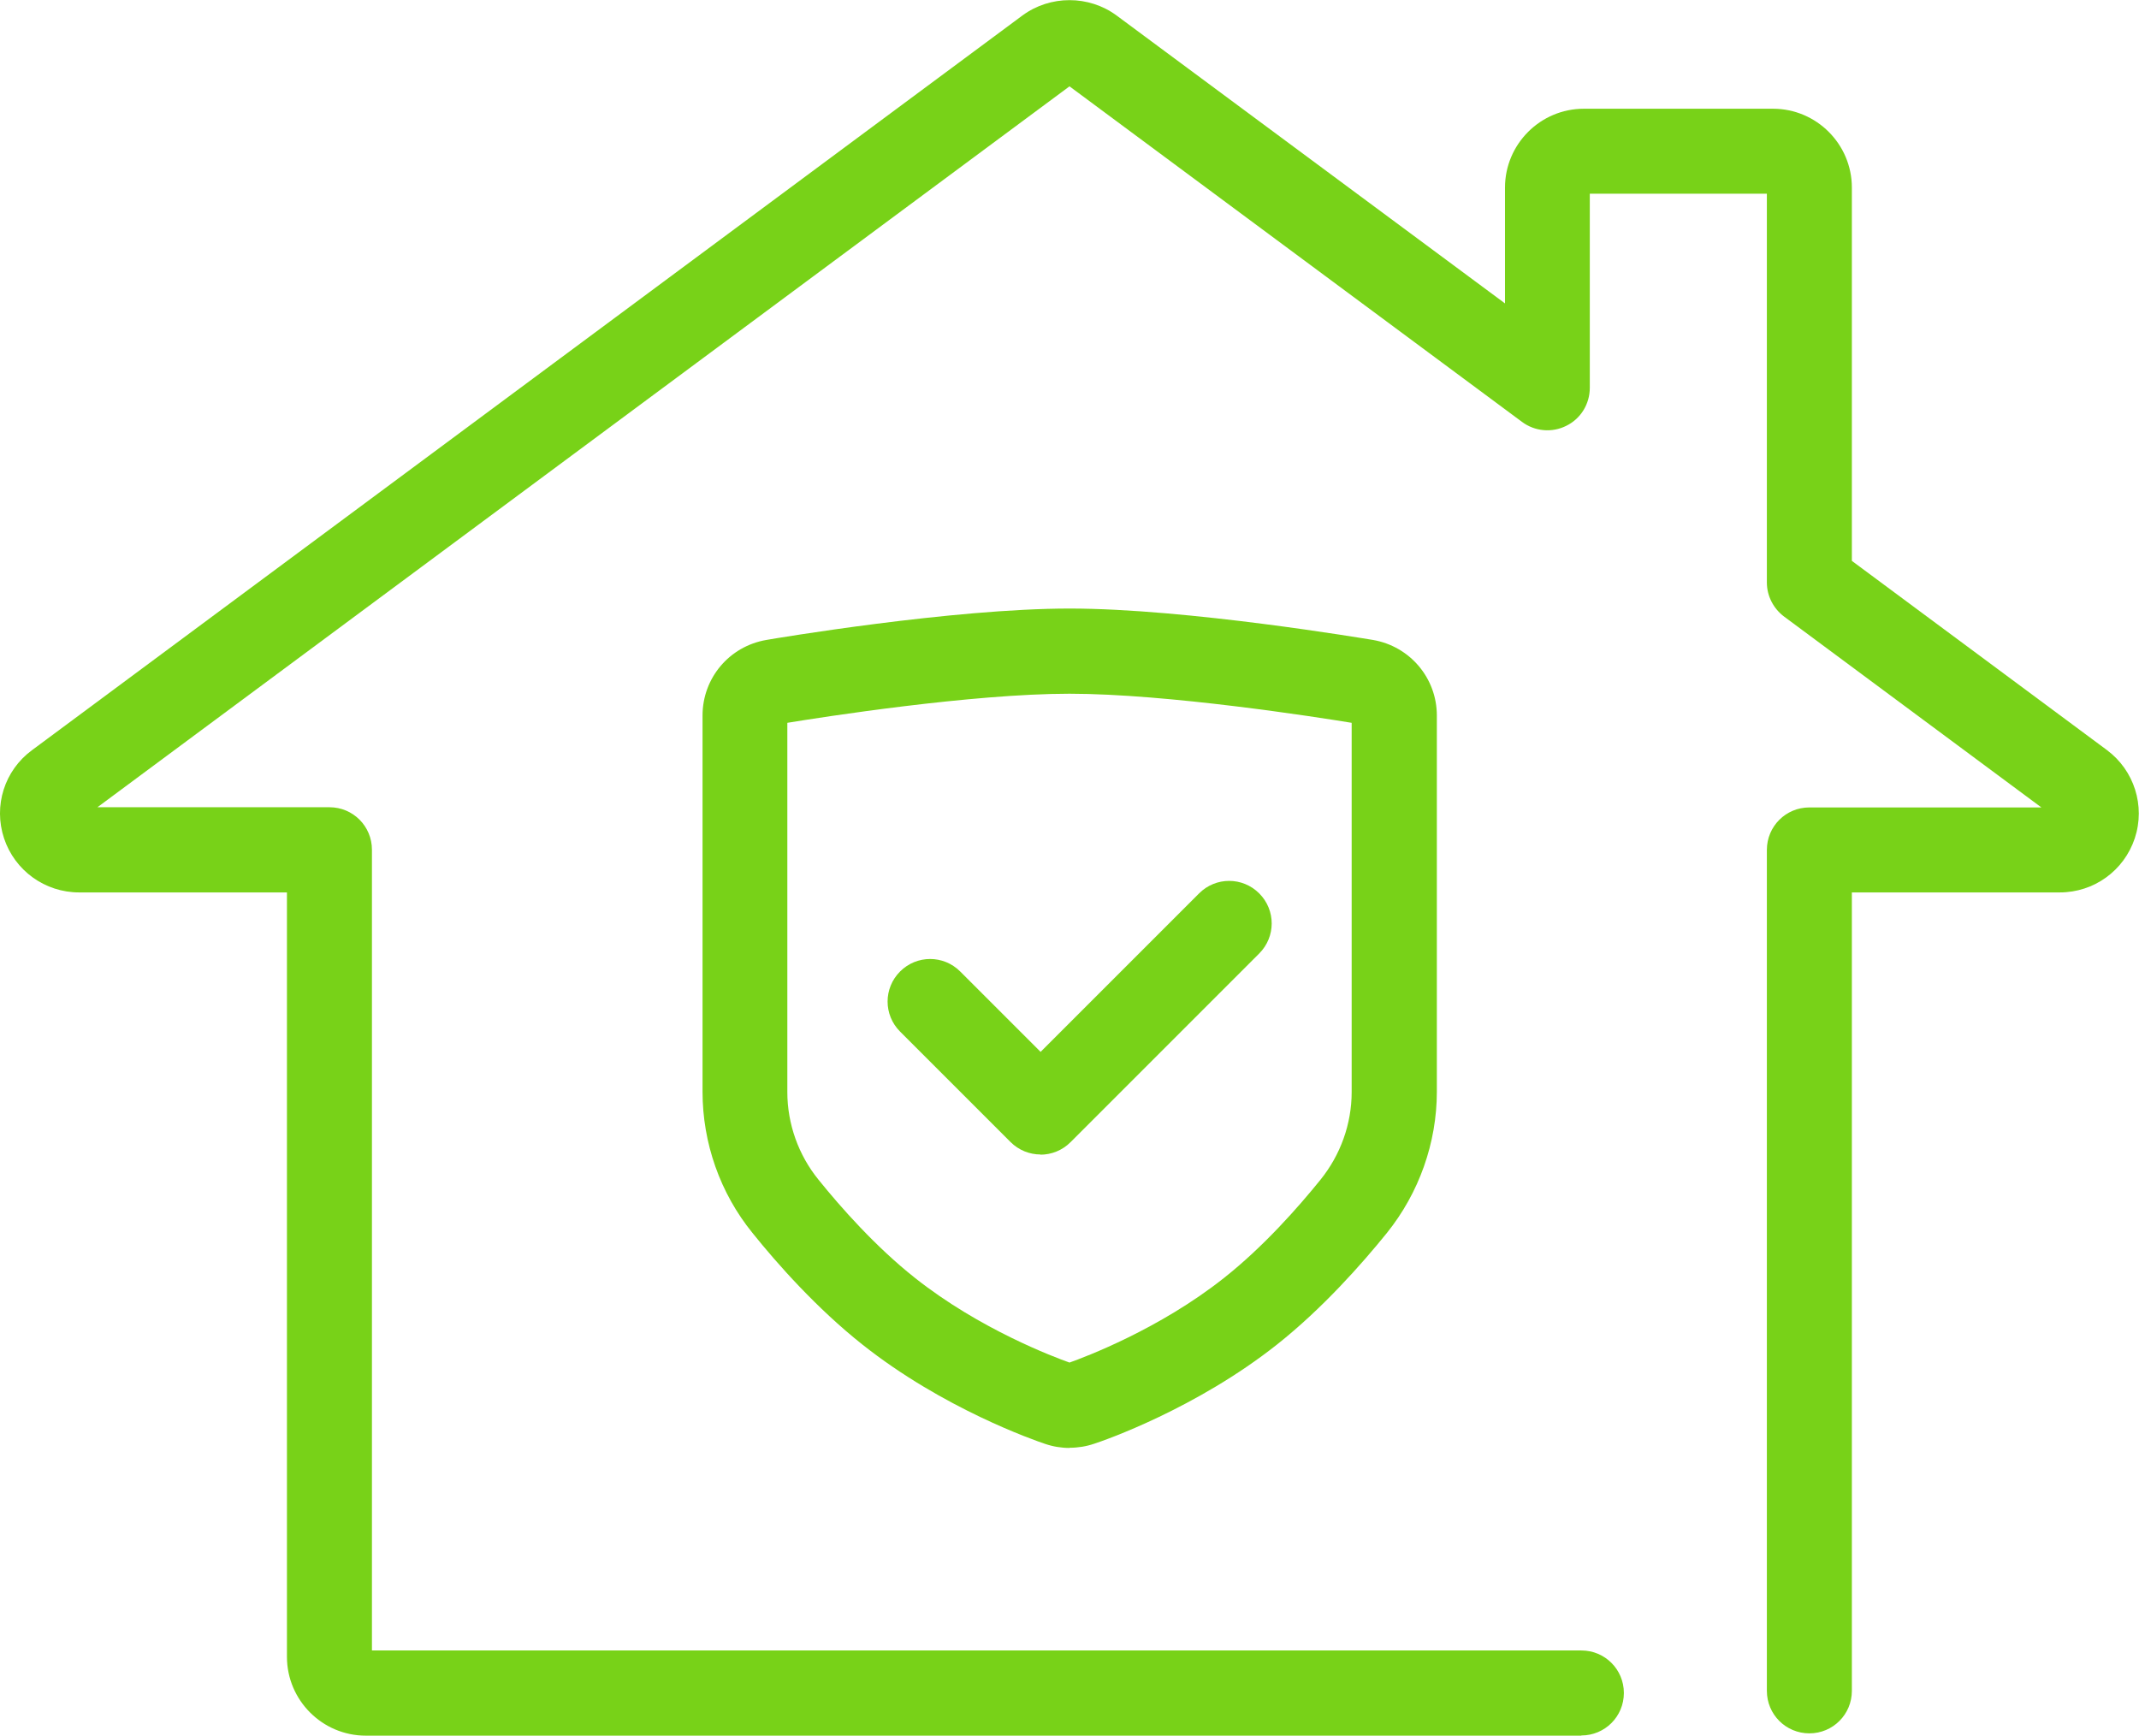
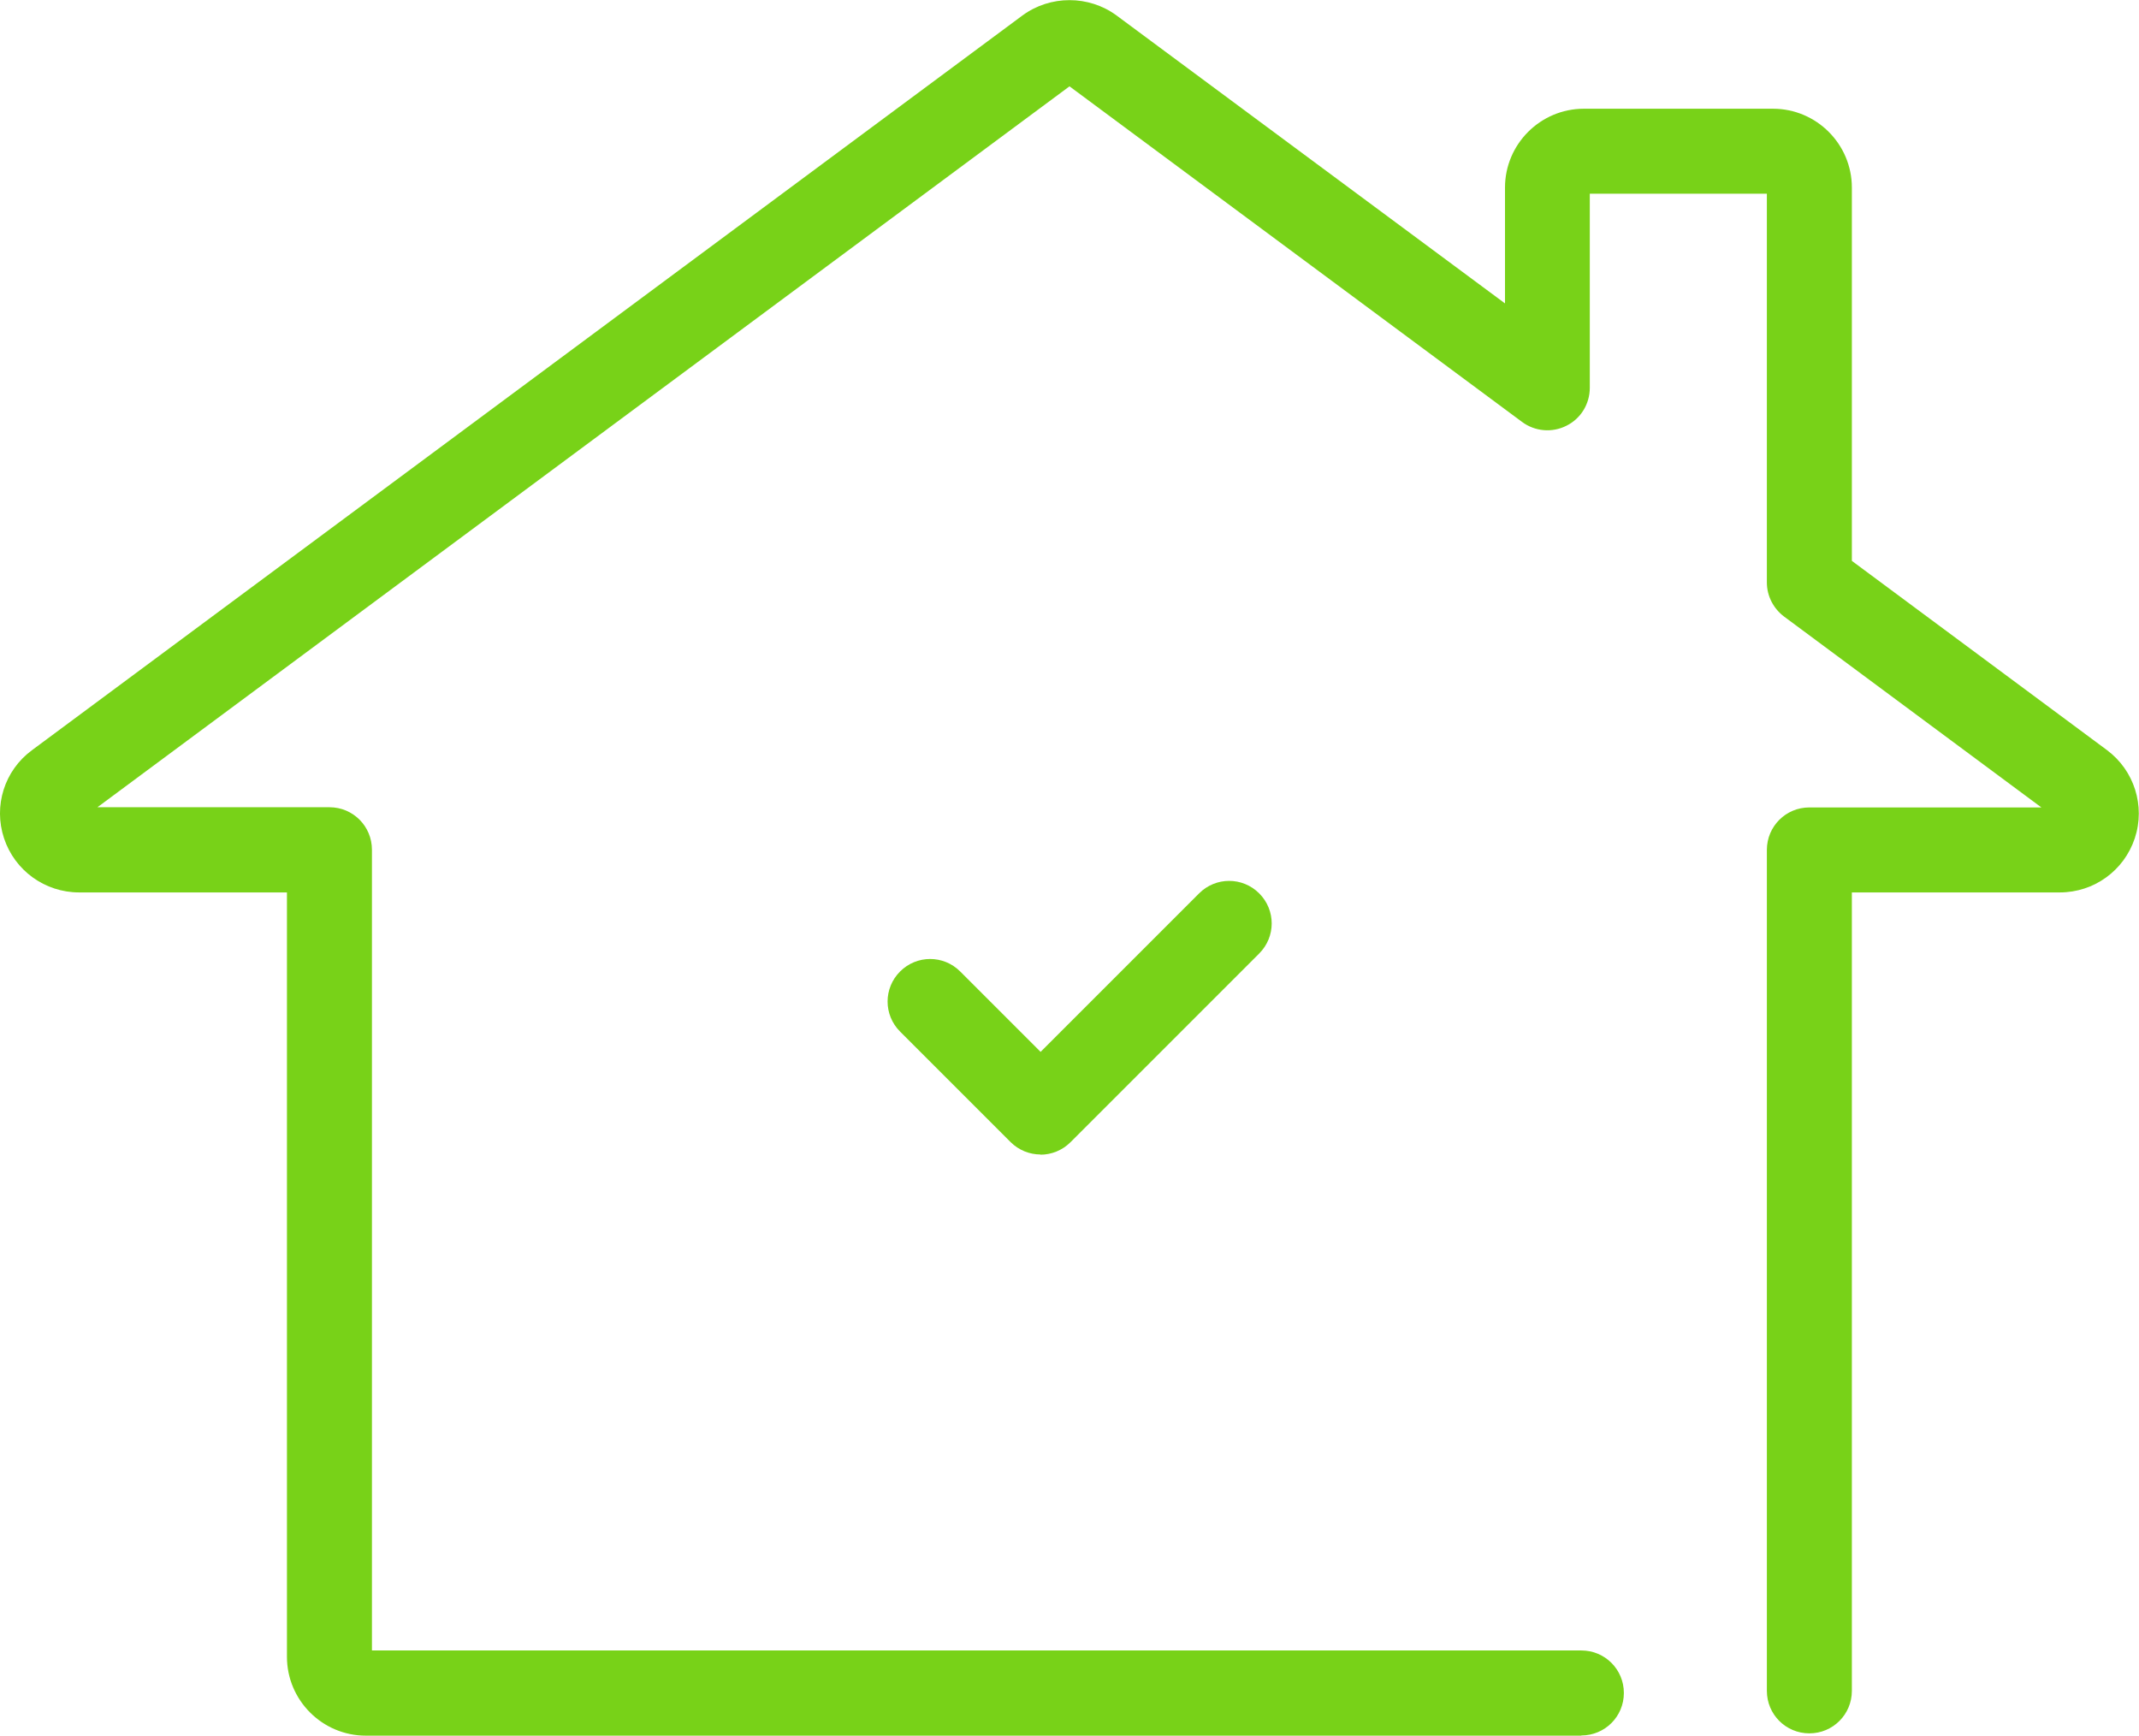
<svg xmlns="http://www.w3.org/2000/svg" id="Capa_2" data-name="Capa 2" viewBox="0 0 111.74 90.67">
  <defs>
    <style>
      .cls-1 {
        fill: #78d218;
      }
    </style>
  </defs>
  <g id="Capa_1-2" data-name="Capa 1">
    <g>
      <path class="cls-1" d="M82.61,90.67H19.11c-2.27,0-4.12-1.85-4.12-4.12v-39.93H4.13c-1.78,0-3.36-1.14-3.92-2.83-.56-1.69.02-3.54,1.46-4.6L53.41.81c1.45-1.07,3.47-1.07,4.92,0l20.29,15.04v-6.05c0-2.27,1.85-4.12,4.12-4.12h9.88c2.27,0,4.12,1.85,4.12,4.12v19.5l13.32,9.88c1.43,1.06,2.02,2.92,1.46,4.61-.56,1.69-2.13,2.83-3.92,2.83h-10.86v41.71c0,1.23-.99,2.22-2.22,2.22s-2.22-.99-2.22-2.22v-43.93c0-1.23.99-2.22,2.22-2.22h12.12l-13.44-9.97c-.56-.42-.9-1.08-.9-1.78V10.12h-9.25v10.14c0,.84-.47,1.61-1.22,1.98-.75.38-1.65.3-2.32-.2L55.87,4.51,5.09,42.17h12.12c1.23,0,2.22.99,2.22,2.22v41.83h63.18c1.23,0,2.22.99,2.22,2.22s-.99,2.22-2.22,2.22Z" />
      <g>
        <path class="cls-1" d="M54.36,60.31c-.57,0-1.14-.22-1.57-.65l-5.77-5.77c-.87-.87-.87-2.27,0-3.14.87-.87,2.27-.87,3.14,0l4.2,4.2,8.28-8.28c.87-.87,2.27-.87,3.14,0,.87.87.87,2.27,0,3.14l-9.86,9.86c-.43.43-1,.65-1.57.65Z" />
-         <path class="cls-1" d="M55.87,75.64c-.43,0-.86-.07-1.27-.21-.54-.18-5.33-1.84-9.56-5.2-2.37-1.88-4.43-4.2-5.73-5.82-1.69-2.08-2.61-4.7-2.61-7.38v-19.65c0-1.96,1.4-3.62,3.34-3.95.39-.07,9.71-1.64,15.84-1.64s15.45,1.58,15.84,1.64c1.93.33,3.34,1.99,3.34,3.95v19.65c0,2.67-.93,5.29-2.61,7.38-1.31,1.62-3.36,3.94-5.73,5.82-4.23,3.35-9.03,5.02-9.56,5.19-.41.14-.84.21-1.27.21ZM56.01,71.22h0,0ZM41.13,37.76v19.29c0,1.66.58,3.29,1.63,4.58,1.16,1.44,2.98,3.5,5.04,5.13,3.38,2.68,7.28,4.14,8.07,4.42.79-.28,4.69-1.74,8.07-4.42,2.05-1.62,3.87-3.68,5.04-5.13,1.05-1.3,1.63-2.92,1.63-4.58v-19.29c-1.76-.29-9.63-1.52-14.74-1.52s-12.97,1.23-14.74,1.52Z" />
      </g>
    </g>
  </g>
</svg>